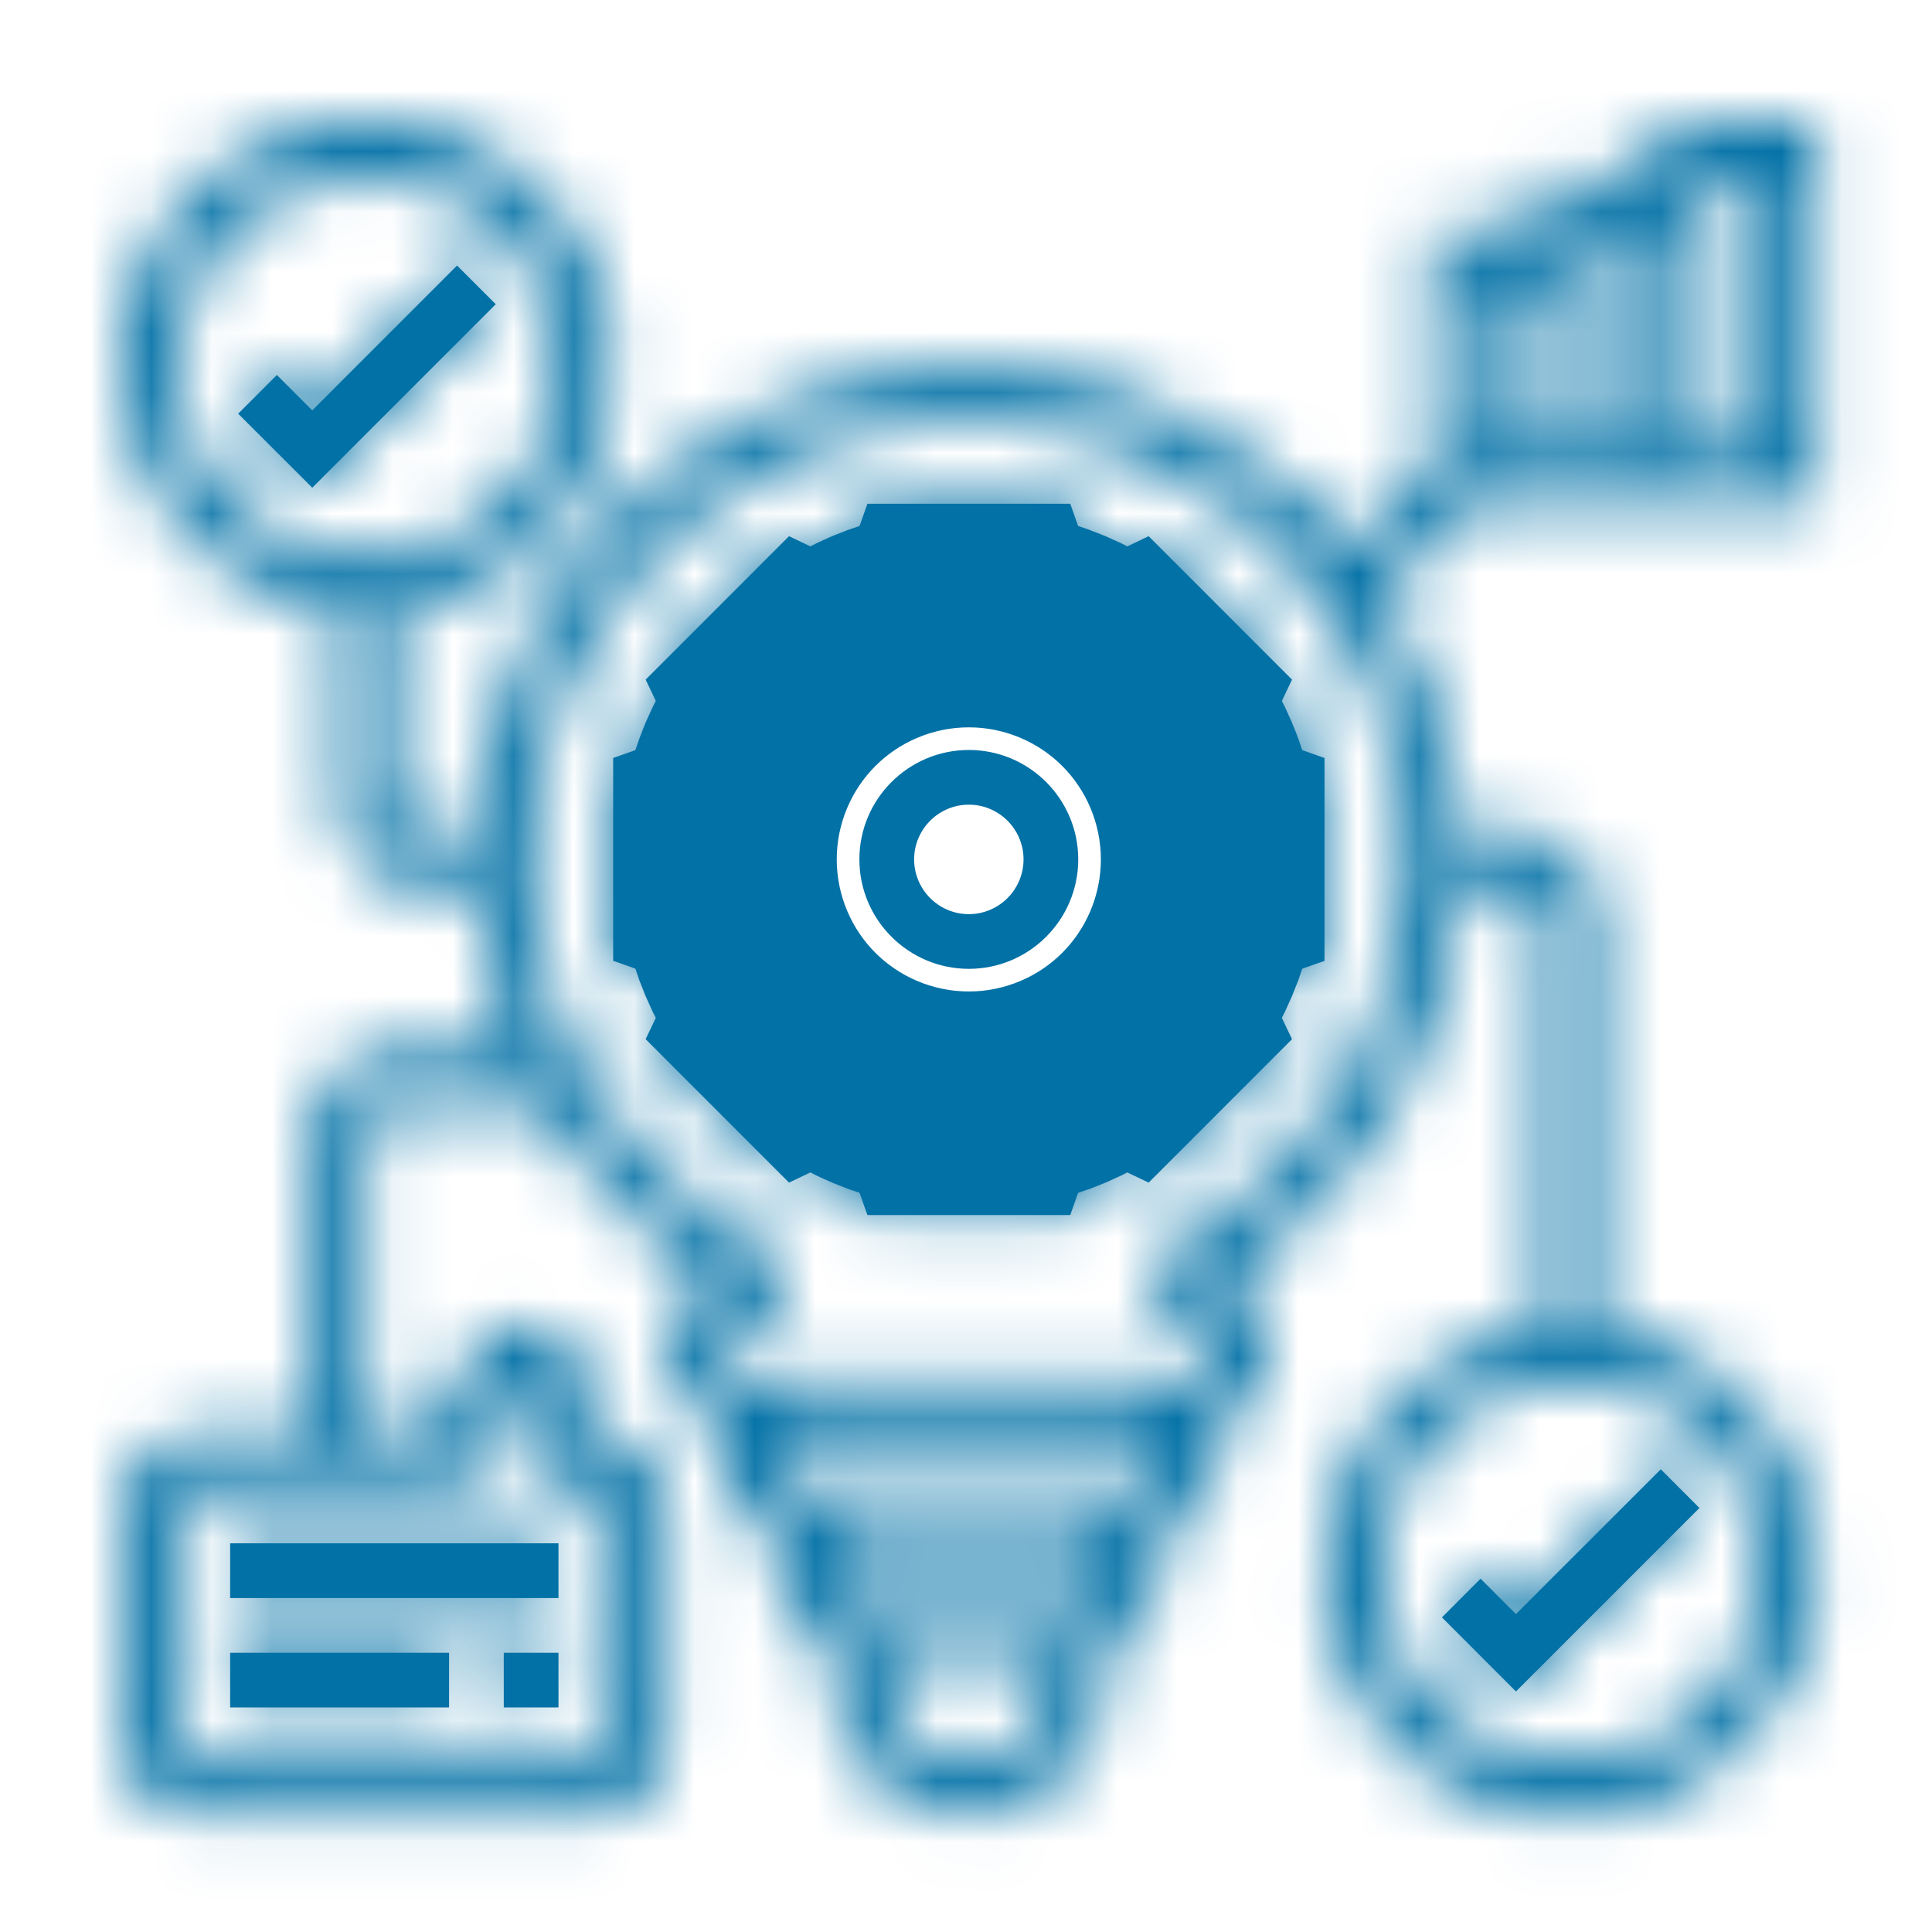
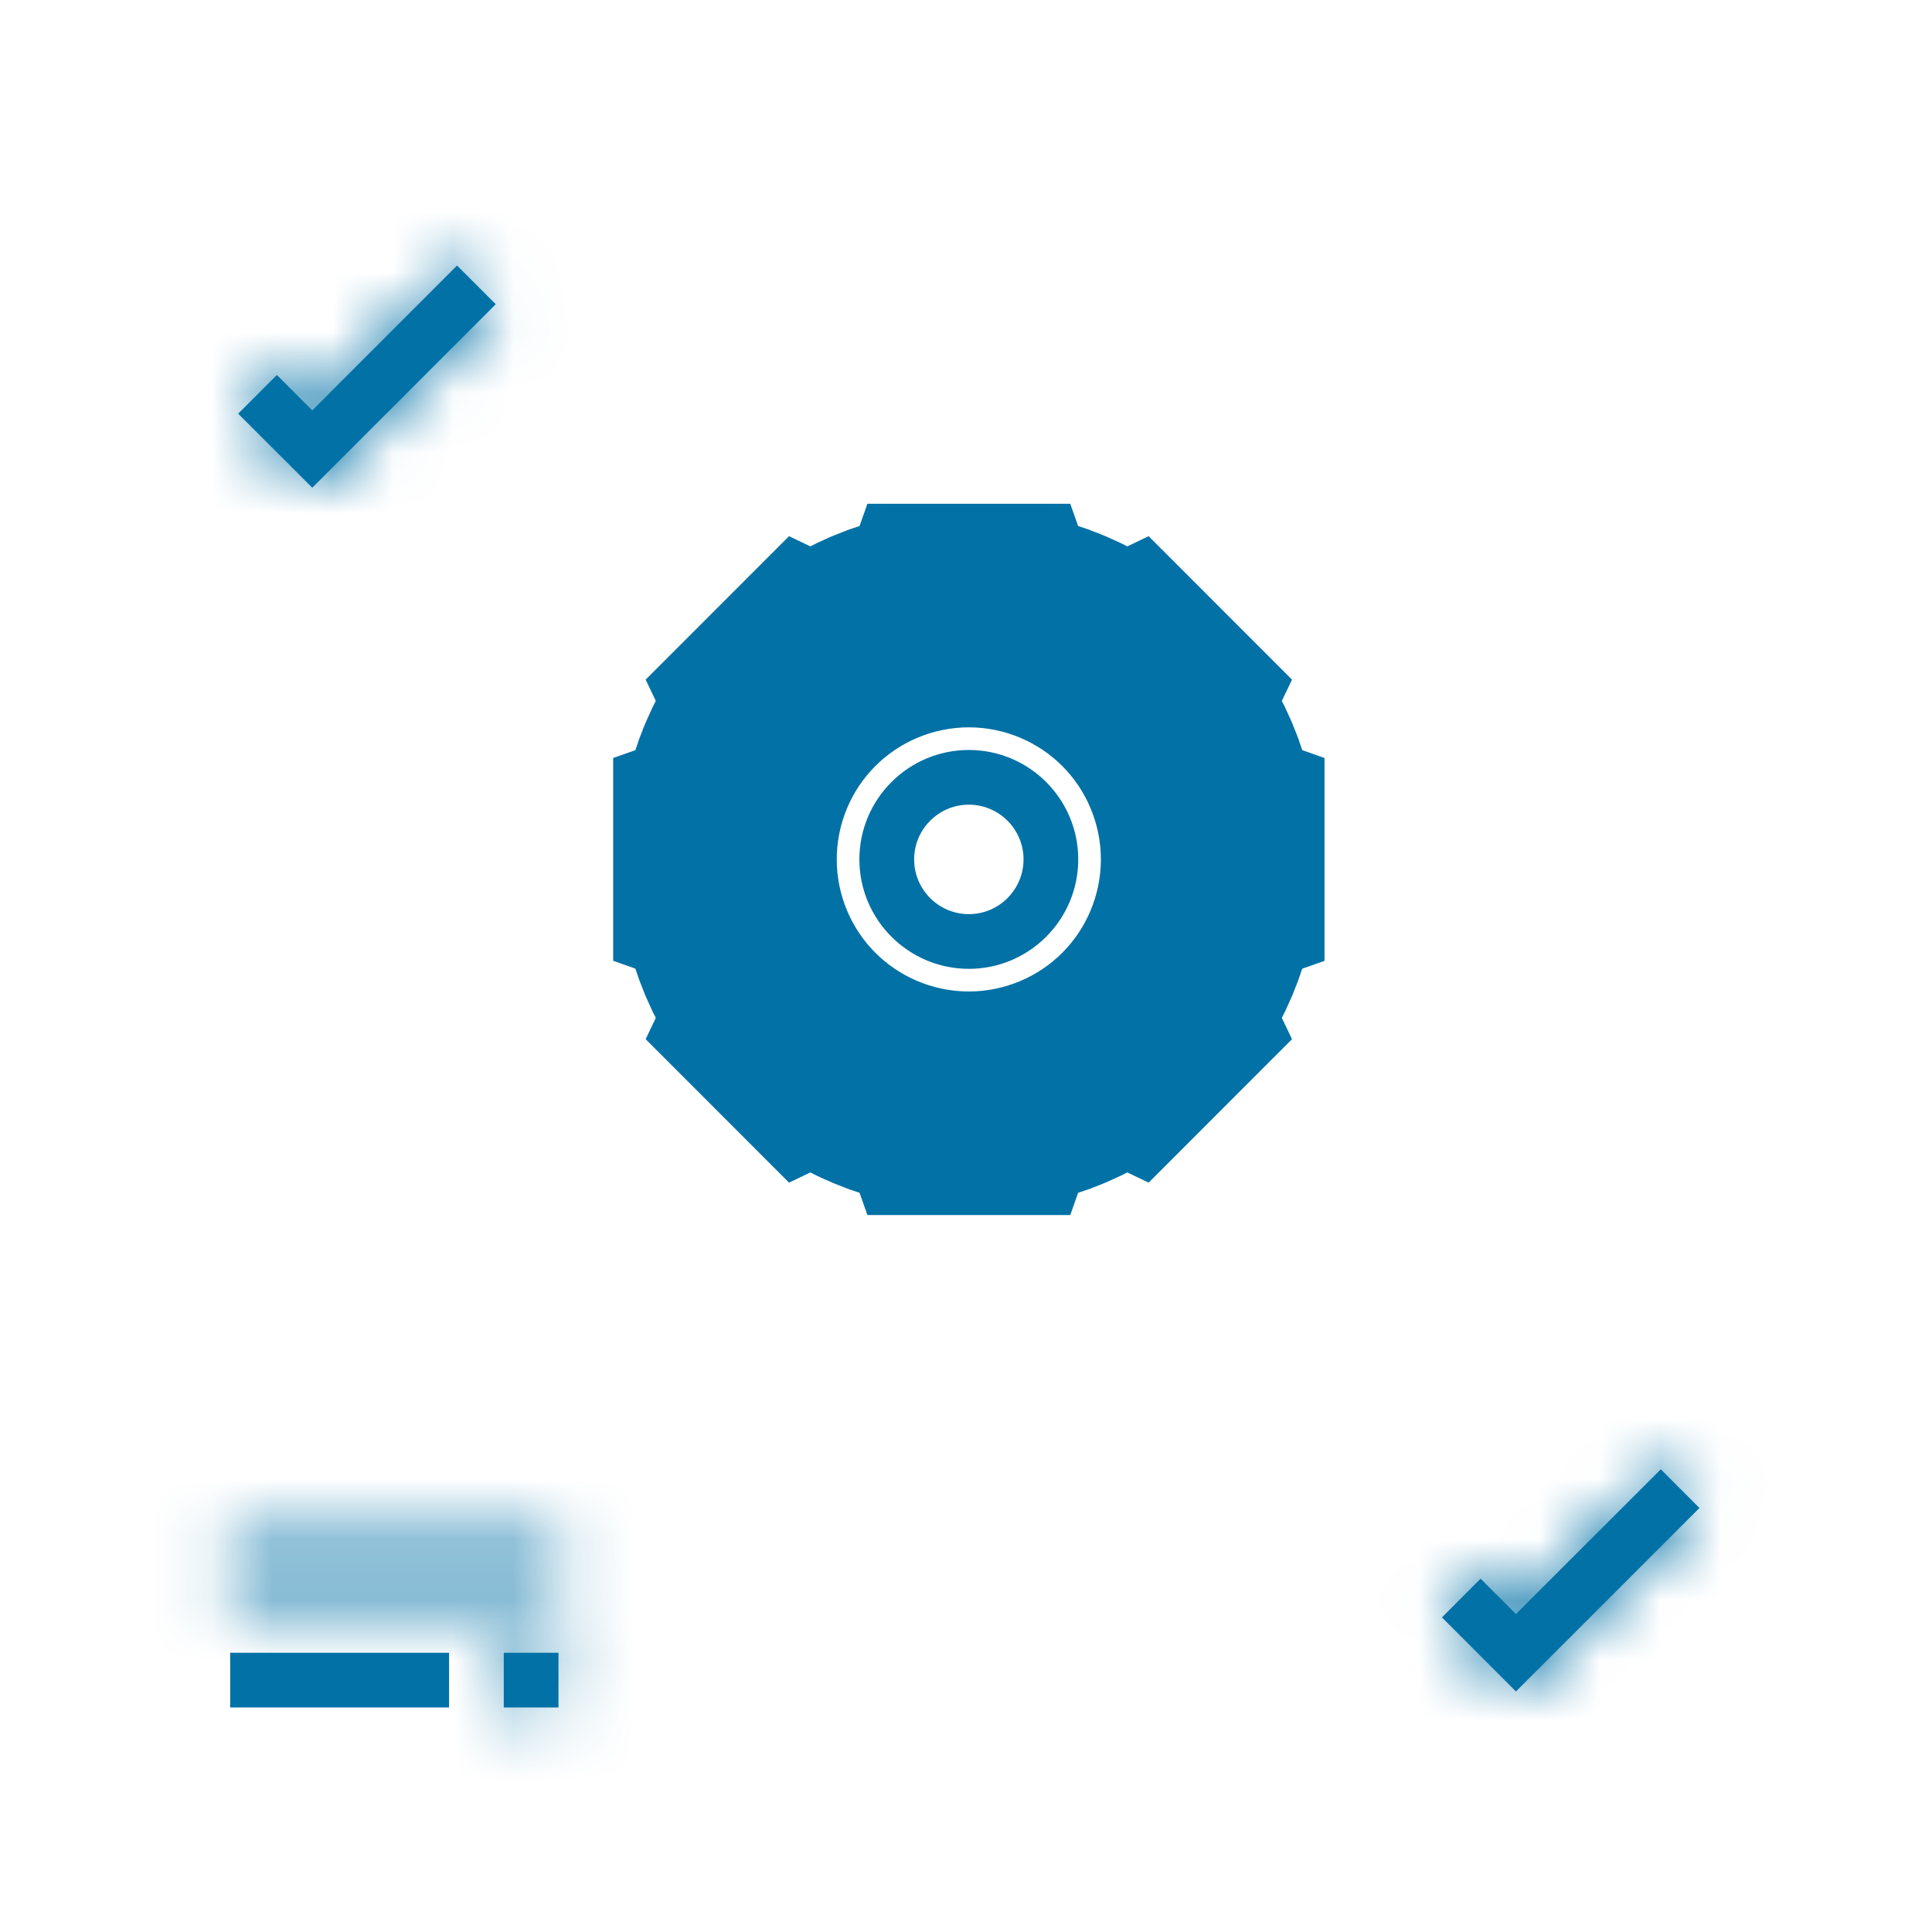
<svg xmlns="http://www.w3.org/2000/svg" width="32" height="32" viewBox="0 0 32 32" fill="none">
  <mask id="path-1-inside-1_243_629" fill="white">
    <path d="M24.523 26.148L23.883 26.789L25.109 28.016L28.148 24.977L27.508 24.336L25.109 26.734L24.523 26.148Z" />
  </mask>
  <path d="M24.523 26.148L23.883 26.789L25.109 28.016L28.148 24.977L27.508 24.336L25.109 26.734L24.523 26.148Z" fill="#0271A6" />
  <path d="M24.523 26.148L30.18 20.492L24.523 14.835L18.867 20.492L24.523 26.148ZM23.883 26.789L18.226 21.132L12.569 26.789L18.226 32.446L23.883 26.789ZM25.109 28.016L19.453 33.673L25.109 39.33L30.766 33.673L25.109 28.016ZM28.148 24.977L33.805 30.634L39.462 24.977L33.805 19.32L28.148 24.977ZM27.508 24.336L33.165 18.679L27.508 13.022L21.851 18.679L27.508 24.336ZM25.109 26.734L19.453 32.391L25.109 38.048L30.766 32.391L25.109 26.734ZM18.867 20.492L18.226 21.132L29.54 32.446L30.18 31.805L18.867 20.492ZM18.226 32.446L19.453 33.673L30.766 22.359L29.54 21.132L18.226 32.446ZM30.766 33.673L33.805 30.634L22.492 19.32L19.453 22.359L30.766 33.673ZM33.805 19.32L33.165 18.679L21.851 29.993L22.492 30.634L33.805 19.32ZM21.851 18.679L19.453 21.078L30.766 32.391L33.165 29.993L21.851 18.679ZM30.766 21.078L30.18 20.492L18.867 31.805L19.453 32.391L30.766 21.078Z" fill="#0271A6" mask="url(#path-1-inside-1_243_629)" />
  <mask id="path-3-inside-2_243_629" fill="white">
    <path d="M7.57 4.398L5.172 6.797L4.586 6.211L3.945 6.852L5.172 8.078L8.211 5.039L7.57 4.398Z" />
  </mask>
  <path d="M7.57 4.398L5.172 6.797L4.586 6.211L3.945 6.852L5.172 8.078L8.211 5.039L7.57 4.398Z" fill="#0271A6" />
  <path d="M7.57 4.398L13.227 -1.258L7.57 -6.915L1.913 -1.258L7.57 4.398ZM5.172 6.797L-0.485 12.454L5.172 18.11L10.829 12.454L5.172 6.797ZM4.586 6.211L10.243 0.554L4.586 -5.103L-1.071 0.554L4.586 6.211ZM3.945 6.852L-1.712 1.195L-7.368 6.852L-1.712 12.508L3.945 6.852ZM5.172 8.078L-0.485 13.735L5.172 19.392L10.829 13.735L5.172 8.078ZM8.211 5.039L13.868 10.696L19.525 5.039L13.868 -0.618L8.211 5.039ZM1.913 -1.258L-0.485 1.14L10.829 12.454L13.227 10.055L1.913 -1.258ZM10.829 1.14L10.243 0.554L-1.071 11.868L-0.485 12.454L10.829 1.14ZM-1.071 0.554L-1.712 1.195L9.602 12.508L10.243 11.868L-1.071 0.554ZM-1.712 12.508L-0.485 13.735L10.829 2.421L9.602 1.195L-1.712 12.508ZM10.829 13.735L13.868 10.696L2.554 -0.618L-0.485 2.421L10.829 13.735ZM13.868 -0.618L13.227 -1.258L1.913 10.055L2.554 10.696L13.868 -0.618Z" fill="#0271A6" mask="url(#path-3-inside-2_243_629)" />
  <mask id="path-5-inside-3_243_629" fill="white">
    <path d="M16.047 10.609C14.048 10.609 12.422 12.236 12.422 14.234C12.422 16.233 14.048 17.859 16.047 17.859C18.046 17.859 19.672 16.233 19.672 14.234C19.672 12.236 18.046 10.609 16.047 10.609ZM16.047 16.953C14.547 16.953 13.328 15.734 13.328 14.234C13.328 12.735 14.547 11.516 16.047 11.516C17.546 11.516 18.766 12.735 18.766 14.234C18.766 15.734 17.546 16.953 16.047 16.953Z" />
  </mask>
-   <path d="M16.047 10.609C14.048 10.609 12.422 12.236 12.422 14.234C12.422 16.233 14.048 17.859 16.047 17.859C18.046 17.859 19.672 16.233 19.672 14.234C19.672 12.236 18.046 10.609 16.047 10.609ZM16.047 16.953C14.547 16.953 13.328 15.734 13.328 14.234C13.328 12.735 14.547 11.516 16.047 11.516C17.546 11.516 18.766 12.735 18.766 14.234C18.766 15.734 17.546 16.953 16.047 16.953Z" fill="#0271A6" />
  <path d="M16.047 2.609C9.63 2.609 4.422 7.817 4.422 14.234H20.422C20.422 16.654 18.466 18.609 16.047 18.609V2.609ZM4.422 14.234C4.422 20.651 9.63 25.859 16.047 25.859V9.859C18.466 9.859 20.422 11.815 20.422 14.234H4.422ZM16.047 25.859C22.464 25.859 27.672 20.651 27.672 14.234H11.672C11.672 11.815 13.627 9.859 16.047 9.859V25.859ZM27.672 14.234C27.672 7.817 22.464 2.609 16.047 2.609V18.609C13.627 18.609 11.672 16.654 11.672 14.234H27.672ZM16.047 8.953C18.966 8.953 21.328 11.316 21.328 14.234H5.328C5.328 20.152 10.129 24.953 16.047 24.953V8.953ZM21.328 14.234C21.328 17.153 18.966 19.516 16.047 19.516V3.516C10.129 3.516 5.328 8.317 5.328 14.234H21.328ZM16.047 19.516C13.128 19.516 10.766 17.153 10.766 14.234H26.766C26.766 8.317 21.965 3.516 16.047 3.516V19.516ZM10.766 14.234C10.766 11.316 13.128 8.953 16.047 8.953V24.953C21.965 24.953 26.766 20.152 26.766 14.234H10.766Z" fill="#0271A6" mask="url(#path-5-inside-3_243_629)" />
  <path d="M16.047 12.422C15.047 12.422 14.234 13.235 14.234 14.234C14.234 15.234 15.047 16.047 16.047 16.047C17.047 16.047 17.859 15.234 17.859 14.234C17.859 13.235 17.047 12.422 16.047 12.422ZM16.047 15.141C15.547 15.141 15.141 14.734 15.141 14.234C15.141 13.735 15.547 13.328 16.047 13.328C16.547 13.328 16.953 13.735 16.953 14.234C16.953 14.734 16.547 15.141 16.047 15.141Z" fill="#0271A6" stroke="#0271A6" stroke-width="8" />
  <mask id="path-8-inside-4_243_629" fill="white">
-     <path d="M21.021 12.049L21.4 11.257L19.025 8.881L18.232 9.26C18.162 9.228 18.09 9.199 18.019 9.171L17.727 8.344H14.367L14.075 9.171C14.003 9.199 13.932 9.229 13.861 9.26L13.069 8.881L10.694 11.257L11.072 12.049C11.041 12.12 11.011 12.192 10.984 12.263L10.156 12.554V15.914L10.984 16.206C11.012 16.277 11.041 16.349 11.072 16.42L10.694 17.212L13.069 19.588L13.861 19.209C13.932 19.24 14.003 19.27 14.075 19.298L14.367 20.125H17.727L18.019 19.298C18.09 19.27 18.161 19.24 18.232 19.209L19.025 19.588L21.4 17.212L21.021 16.42C21.052 16.349 21.082 16.277 21.11 16.206L21.938 15.915V12.555L21.11 12.262C21.082 12.191 21.052 12.12 21.021 12.049ZM21.031 15.273L20.4 15.495L20.329 15.703C20.27 15.875 20.198 16.05 20.113 16.222L20.016 16.419L20.306 17.024L18.837 18.493L18.232 18.203L18.034 18.3C17.863 18.384 17.689 18.457 17.515 18.516L17.308 18.587L17.085 19.219H15.008L14.786 18.587L14.578 18.517C14.405 18.458 14.23 18.385 14.059 18.301L13.861 18.204L13.257 18.493L11.787 17.024L12.077 16.42L11.98 16.223C11.895 16.05 11.823 15.876 11.764 15.703L11.693 15.496L11.062 15.273V13.195L11.694 12.973L11.764 12.765C11.823 12.593 11.896 12.419 11.98 12.246L12.078 12.049L11.788 11.444L13.257 9.975L13.862 10.264L14.059 10.168C14.229 10.084 14.404 10.011 14.579 9.951L14.786 9.88L15.008 9.25H17.085L17.308 9.881L17.515 9.952C17.69 10.012 17.865 10.084 18.035 10.168L18.232 10.265L18.837 9.976L20.306 11.445L20.017 12.049L20.114 12.246C20.198 12.419 20.271 12.594 20.33 12.766L20.401 12.973L21.031 13.196V15.273Z" />
-   </mask>
+     </mask>
  <path d="M21.021 12.049L21.4 11.257L19.025 8.881L18.232 9.26C18.162 9.228 18.09 9.199 18.019 9.171L17.727 8.344H14.367L14.075 9.171C14.003 9.199 13.932 9.229 13.861 9.26L13.069 8.881L10.694 11.257L11.072 12.049C11.041 12.12 11.011 12.192 10.984 12.263L10.156 12.554V15.914L10.984 16.206C11.012 16.277 11.041 16.349 11.072 16.42L10.694 17.212L13.069 19.588L13.861 19.209C13.932 19.24 14.003 19.27 14.075 19.298L14.367 20.125H17.727L18.019 19.298C18.09 19.27 18.161 19.24 18.232 19.209L19.025 19.588L21.4 17.212L21.021 16.42C21.052 16.349 21.082 16.277 21.11 16.206L21.938 15.915V12.555L21.11 12.262C21.082 12.191 21.052 12.12 21.021 12.049ZM21.031 15.273L20.4 15.495L20.329 15.703C20.27 15.875 20.198 16.05 20.113 16.222L20.016 16.419L20.306 17.024L18.837 18.493L18.232 18.203L18.034 18.3C17.863 18.384 17.689 18.457 17.515 18.516L17.308 18.587L17.085 19.219H15.008L14.786 18.587L14.578 18.517C14.405 18.458 14.23 18.385 14.059 18.301L13.861 18.204L13.257 18.493L11.787 17.024L12.077 16.42L11.98 16.223C11.895 16.05 11.823 15.876 11.764 15.703L11.693 15.496L11.062 15.273V13.195L11.694 12.973L11.764 12.765C11.823 12.593 11.896 12.419 11.98 12.246L12.078 12.049L11.788 11.444L13.257 9.975L13.862 10.264L14.059 10.168C14.229 10.084 14.404 10.011 14.579 9.951L14.786 9.88L15.008 9.25H17.085L17.308 9.881L17.515 9.952C17.69 10.012 17.865 10.084 18.035 10.168L18.232 10.265L18.837 9.976L20.306 11.445L20.017 12.049L20.114 12.246C20.198 12.419 20.271 12.594 20.33 12.766L20.401 12.973L21.031 13.196V15.273Z" fill="#0271A6" />
  <path d="M21.021 12.049L13.804 8.597L12.221 11.908L13.697 15.268L21.021 12.049ZM21.4 11.257L28.617 14.709L31.059 9.603L27.058 5.601L21.4 11.257ZM19.025 8.881L24.683 3.225L20.681 -0.778L15.575 1.663L19.025 8.881ZM18.232 9.26L14.979 16.568L18.352 18.07L21.682 16.477L18.232 9.26ZM18.019 9.171L10.475 11.833L11.692 15.282L15.097 16.618L18.019 9.171ZM17.727 8.344L25.271 5.682L23.387 0.344H17.727V8.344ZM14.367 8.344V0.344H8.705L6.822 5.683L14.367 8.344ZM14.075 9.171L16.997 16.618L20.403 15.282L21.619 11.832L14.075 9.171ZM13.861 9.26L10.411 16.478L13.732 18.065L17.098 16.576L13.861 9.26ZM13.069 8.881L16.519 1.663L11.412 -0.778L7.411 3.225L13.069 8.881ZM10.694 11.257L5.036 5.602L1.035 9.604L3.477 14.709L10.694 11.257ZM11.072 12.049L18.396 15.268L19.873 11.909L18.29 8.598L11.072 12.049ZM10.984 12.263L13.641 19.809L17.109 18.587L18.441 15.16L10.984 12.263ZM10.156 12.554L7.499 5.008L2.156 6.89V12.554H10.156ZM10.156 15.914H2.156V21.573L7.492 23.457L10.156 15.914ZM10.984 16.206L18.424 13.268L17.085 9.877L13.648 8.663L10.984 16.206ZM11.072 16.42L18.29 19.87L19.872 16.56L18.396 13.201L11.072 16.42ZM10.694 17.212L3.476 13.762L1.035 18.868L5.037 22.869L10.694 17.212ZM13.069 19.588L7.412 25.244L11.413 29.246L16.519 26.805L13.069 19.588ZM13.861 19.209L17.098 11.893L13.732 10.404L10.411 11.991L13.861 19.209ZM14.075 19.298L21.619 16.637L20.394 13.162L16.956 11.835L14.075 19.298ZM14.367 20.125L6.822 22.786L8.705 28.125H14.367V20.125ZM17.727 20.125V28.125H23.389L25.272 22.786L17.727 20.125ZM18.019 19.298L15.081 11.857L11.688 13.197L10.474 16.637L18.019 19.298ZM18.232 19.209L21.682 11.991L18.372 10.409L15.014 11.885L18.232 19.209ZM19.025 19.588L15.575 26.805L20.68 29.246L24.682 25.244L19.025 19.588ZM21.4 17.212L27.057 22.869L31.058 18.868L28.618 13.762L21.4 17.212ZM21.021 16.42L13.697 13.201L12.221 16.56L13.803 19.87L21.021 16.42ZM21.11 16.206L18.449 8.662L14.984 9.884L13.653 13.309L21.11 16.206ZM21.938 15.915L24.598 23.459L29.938 21.576V15.915H21.938ZM21.938 12.555H29.938V6.896L24.602 5.011L21.938 12.555ZM21.11 12.262L13.669 15.201L15.008 18.591L18.446 19.806L21.11 12.262ZM21.031 15.273L23.691 22.818L29.031 20.936V15.273H21.031ZM20.4 15.495L17.741 7.95L14.079 9.241L12.827 12.916L20.4 15.495ZM20.329 15.703L27.899 18.293L27.902 18.282L20.329 15.703ZM20.113 16.222L27.292 19.754L27.295 19.747L20.113 16.222ZM20.016 16.419L12.838 12.888L11.123 16.373L12.801 19.875L20.016 16.419ZM20.306 17.024L25.963 22.681L29.968 18.676L27.521 13.568L20.306 17.024ZM18.837 18.493L15.383 25.709L20.49 28.153L24.494 24.15L18.837 18.493ZM18.232 18.203L21.686 10.987L18.188 9.313L14.707 11.022L18.232 18.203ZM18.034 18.3L14.509 11.119L14.502 11.122L18.034 18.3ZM17.515 18.516L20.09 26.091L20.093 26.09L17.515 18.516ZM17.308 18.587L14.733 11.013L11.05 12.264L9.76 15.934L17.308 18.587ZM17.085 19.219V27.219H22.753L24.633 21.872L17.085 19.219ZM15.008 19.219L7.463 21.878L9.346 27.219H15.008V19.219ZM14.786 18.587L22.331 15.928L21.039 12.263L17.36 11.013L14.786 18.587ZM14.578 18.517L12.001 26.09L12.004 26.091L14.578 18.517ZM14.059 18.301L17.591 11.123L17.584 11.119L14.059 18.301ZM13.861 18.204L17.386 11.022L13.905 9.314L10.408 10.988L13.861 18.204ZM13.257 18.493L7.6 24.15L11.603 28.154L16.71 25.709L13.257 18.493ZM11.787 17.024L4.573 13.568L2.126 18.676L6.131 22.681L11.787 17.024ZM12.077 16.42L19.292 19.876L20.97 16.373L19.255 12.888L12.077 16.42ZM11.98 16.223L4.798 19.747L4.802 19.754L11.98 16.223ZM11.764 15.703L4.191 18.283L4.195 18.293L11.764 15.703ZM11.693 15.496L19.266 12.916L18.016 9.246L14.359 7.953L11.693 15.496ZM11.062 15.273H3.062V20.93L8.397 22.816L11.062 15.273ZM11.062 13.195L8.403 5.65L3.062 7.533V13.195H11.062ZM11.694 12.973L14.353 20.518L18.015 19.227L19.267 15.552L11.694 12.973ZM11.764 12.765L4.195 10.176L4.192 10.186L11.764 12.765ZM11.98 12.246L4.802 8.715L4.799 8.721L11.98 12.246ZM12.078 12.049L19.256 15.58L20.97 12.095L19.293 8.593L12.078 12.049ZM11.788 11.444L6.131 5.788L2.126 9.793L4.573 14.9L11.788 11.444ZM13.257 9.975L16.706 2.757L11.601 0.318L7.6 4.319L13.257 9.975ZM13.862 10.264L10.412 17.483L13.908 19.153L17.387 17.446L13.862 10.264ZM14.059 10.168L17.584 17.349L17.592 17.346L17.599 17.342L14.059 10.168ZM14.579 9.951L11.985 2.384L11.984 2.384L14.579 9.951ZM14.786 9.88L17.38 17.448L21.045 16.192L22.332 12.538L14.786 9.88ZM15.008 9.25V1.25H9.345L7.463 6.592L15.008 9.25ZM17.085 9.25L24.63 6.589L22.747 1.25H17.085V9.25ZM17.308 9.881L9.764 12.542L11.051 16.193L14.714 17.448L17.308 9.881ZM17.515 9.952L20.11 2.384L20.11 2.384L17.515 9.952ZM18.035 10.168L14.495 17.343L14.503 17.346L14.51 17.35L18.035 10.168ZM18.232 10.265L14.707 17.447L18.186 19.154L21.682 17.483L18.232 10.265ZM18.837 9.976L24.494 4.319L20.493 0.318L15.388 2.758L18.837 9.976ZM20.306 11.445L27.521 14.901L29.968 9.793L25.963 5.788L20.306 11.445ZM20.017 12.049L12.802 8.593L11.124 12.096L12.838 15.581L20.017 12.049ZM20.114 12.246L27.295 8.722L27.292 8.715L20.114 12.246ZM20.33 12.766L27.903 10.186L27.899 10.176L20.33 12.766ZM20.401 12.973L12.828 15.553L14.079 19.227L17.739 20.518L20.401 12.973ZM21.031 13.196H29.031V7.535L23.692 5.651L21.031 13.196ZM28.238 15.501L28.617 14.709L14.183 7.805L13.804 8.597L28.238 15.501ZM27.058 5.601L24.683 3.225L13.367 14.537L15.742 16.913L27.058 5.601ZM15.575 1.663L14.782 2.042L21.682 16.477L22.475 16.099L15.575 1.663ZM21.486 1.951C21.278 1.859 21.092 1.783 20.941 1.724L15.097 16.618C15.089 16.615 15.046 16.598 14.979 16.568L21.486 1.951ZM25.563 6.509L25.271 5.682L10.183 11.006L10.475 11.833L25.563 6.509ZM17.727 0.344H14.367V16.344H17.727V0.344ZM6.822 5.683L6.53 6.51L21.619 11.832L21.911 11.005L6.822 5.683ZM11.153 1.724C10.989 1.788 10.812 1.861 10.625 1.944L17.098 16.576C17.052 16.596 17.018 16.61 16.997 16.618L11.153 1.724ZM17.311 2.042L16.519 1.663L9.619 16.099L10.411 16.478L17.311 2.042ZM7.411 3.225L5.036 5.602L16.352 16.913L18.727 14.537L7.411 3.225ZM3.477 14.709L3.855 15.501L18.29 8.598L17.911 7.806L3.477 14.709ZM3.749 8.831C3.684 8.978 3.607 9.159 3.527 9.366L18.441 15.16C18.416 15.224 18.398 15.263 18.396 15.268L3.749 8.831ZM8.326 4.717L7.499 5.008L12.813 20.1L13.641 19.809L8.326 4.717ZM2.156 12.554V15.914H18.156V12.554H2.156ZM7.492 23.457L8.319 23.75L13.648 8.663L12.821 8.371L7.492 23.457ZM3.543 19.145C3.603 19.298 3.672 19.463 3.749 19.639L18.396 13.201C18.411 13.234 18.42 13.257 18.424 13.268L3.543 19.145ZM3.855 12.97L3.476 13.762L17.912 20.662L18.29 19.87L3.855 12.97ZM5.037 22.869L7.412 25.244L18.726 13.931L16.351 11.556L5.037 22.869ZM16.519 26.805L17.311 26.427L10.411 11.991L9.619 12.37L16.519 26.805ZM10.625 26.525C10.784 26.595 10.976 26.677 11.194 26.761L16.956 11.835C17.03 11.863 17.08 11.885 17.098 11.893L10.625 26.525ZM6.53 21.958L6.822 22.786L21.911 17.464L21.619 16.637L6.53 21.958ZM14.367 28.125H17.727V12.125H14.367V28.125ZM25.272 22.786L25.563 21.958L10.474 16.637L10.182 17.464L25.272 22.786ZM20.957 26.738C21.11 26.678 21.276 26.61 21.451 26.533L15.014 11.885C15.046 11.87 15.07 11.861 15.081 11.857L20.957 26.738ZM14.782 26.427L15.575 26.805L22.475 12.37L21.682 11.991L14.782 26.427ZM24.682 25.244L27.057 22.869L15.743 11.556L13.368 13.931L24.682 25.244ZM28.618 13.762L28.239 12.97L13.803 19.87L14.182 20.662L28.618 13.762ZM28.345 19.639C28.41 19.492 28.487 19.31 28.567 19.104L13.653 13.309C13.678 13.245 13.695 13.206 13.697 13.201L28.345 19.639ZM23.771 23.751L24.598 23.459L19.277 8.37L18.449 8.662L23.771 23.751ZM29.938 15.915V12.555H13.938V15.915H29.938ZM24.602 5.011L23.775 4.719L18.446 19.806L19.273 20.098L24.602 5.011ZM28.551 9.324C28.491 9.171 28.422 9.005 28.345 8.83L13.697 15.268C13.683 15.235 13.674 15.211 13.669 15.201L28.551 9.324ZM18.372 7.728L17.741 7.95L23.059 23.04L23.691 22.818L18.372 7.728ZM12.827 12.916L12.757 13.124L27.902 18.282L27.973 18.075L12.827 12.916ZM12.76 13.114C12.815 12.953 12.874 12.815 12.932 12.697L27.295 19.747C27.522 19.284 27.726 18.798 27.899 18.293L12.76 13.114ZM12.935 12.691L12.838 12.888L27.195 19.951L27.292 19.754L12.935 12.691ZM12.801 19.875L13.091 20.48L27.521 13.568L27.231 12.963L12.801 19.875ZM14.649 11.367L13.18 12.836L24.494 24.15L25.963 22.681L14.649 11.367ZM22.291 11.277L21.686 10.987L14.778 25.419L15.383 25.709L22.291 11.277ZM14.707 11.022L14.509 11.119L21.559 25.482L21.757 25.385L14.707 11.022ZM14.502 11.122C14.617 11.066 14.761 11.003 14.938 10.943L20.093 26.09C20.616 25.912 21.109 25.703 21.566 25.478L14.502 11.122ZM14.941 10.942L14.733 11.013L19.882 26.162L20.09 26.091L14.941 10.942ZM9.76 15.934L9.538 16.566L24.633 21.872L24.855 21.24L9.76 15.934ZM17.085 11.219H15.008V27.219H17.085V11.219ZM22.553 16.559L22.331 15.928L7.241 21.247L7.463 21.878L22.553 16.559ZM17.36 11.013L17.152 10.942L12.004 26.091L12.211 26.162L17.36 11.013ZM17.155 10.943C17.333 11.004 17.477 11.066 17.591 11.123L10.527 25.479C10.984 25.704 11.477 25.912 12.001 26.09L17.155 10.943ZM17.584 11.119L17.386 11.022L10.336 25.385L10.534 25.482L17.584 11.119ZM10.408 10.988L9.803 11.277L16.71 25.709L17.315 25.42L10.408 10.988ZM18.913 12.836L17.444 11.367L6.131 22.681L7.6 24.15L18.913 12.836ZM19.003 20.48L19.292 19.876L4.862 12.964L4.573 13.568L19.003 20.48ZM19.255 12.888L19.158 12.691L4.802 19.754L4.899 19.951L19.255 12.888ZM19.162 12.698C19.22 12.816 19.278 12.953 19.333 13.114L4.195 18.293C4.367 18.798 4.571 19.285 4.798 19.747L19.162 12.698ZM19.337 13.124L19.266 12.916L4.12 18.075L4.191 18.283L19.337 13.124ZM14.359 7.953L13.729 7.73L8.397 22.816L9.027 23.039L14.359 7.953ZM19.062 15.273V13.195H3.062V15.273H19.062ZM13.722 20.74L14.353 20.518L9.034 5.428L8.403 5.65L13.722 20.74ZM19.267 15.552L19.337 15.345L4.192 10.186L4.121 10.393L19.267 15.552ZM19.334 15.355C19.279 15.516 19.22 15.653 19.162 15.771L4.799 8.721C4.572 9.184 4.368 9.671 4.195 10.176L19.334 15.355ZM19.159 15.777L19.256 15.58L4.899 8.518L4.802 8.715L19.159 15.777ZM19.293 8.593L19.003 7.988L4.573 14.9L4.863 15.505L19.293 8.593ZM17.445 17.101L18.914 15.632L7.6 4.319L6.131 5.788L17.445 17.101ZM9.807 17.194L10.412 17.483L17.311 3.046L16.706 2.757L9.807 17.194ZM17.387 17.446L17.584 17.349L10.535 2.986L10.337 3.083L17.387 17.446ZM17.599 17.342C17.46 17.41 17.319 17.469 17.173 17.519L11.984 2.384C11.489 2.554 10.999 2.757 10.52 2.993L17.599 17.342ZM17.173 17.519L17.38 17.448L12.192 2.313L11.985 2.384L17.173 17.519ZM22.332 12.538L22.554 11.908L7.463 6.592L7.241 7.222L22.332 12.538ZM15.008 17.25H17.085V1.25H15.008V17.25ZM9.541 11.911L9.764 12.542L24.852 7.22L24.63 6.589L9.541 11.911ZM14.714 17.448L14.921 17.52L20.11 2.384L19.902 2.313L14.714 17.448ZM14.921 17.52C14.775 17.469 14.634 17.411 14.495 17.343L21.574 2.994C21.096 2.758 20.605 2.554 20.11 2.384L14.921 17.52ZM14.51 17.35L14.707 17.447L21.757 3.083L21.56 2.986L14.51 17.35ZM21.682 17.483L22.287 17.194L15.388 2.758L14.783 3.047L21.682 17.483ZM13.18 15.633L14.649 17.102L25.963 5.788L24.494 4.319L13.18 15.633ZM13.091 7.989L12.802 8.593L27.232 15.505L27.521 14.901L13.091 7.989ZM12.838 15.581L12.935 15.778L27.292 8.715L27.195 8.518L12.838 15.581ZM12.932 15.771C12.874 15.654 12.816 15.516 12.761 15.355L27.899 10.176C27.726 9.671 27.523 9.185 27.295 8.722L12.932 15.771ZM12.757 15.345L12.828 15.553L27.973 10.394L27.903 10.186L12.757 15.345ZM17.739 20.518L18.37 20.74L23.692 5.651L23.062 5.429L17.739 20.518ZM13.031 13.196V15.273H29.031V13.196H13.031Z" fill="#0271A6" mask="url(#path-8-inside-4_243_629)" />
  <mask id="path-10-inside-5_243_629" fill="white">
    <path d="M3.812 25.562H9.25V26.469H3.812V25.562Z" />
  </mask>
-   <path d="M3.812 25.562H9.25V26.469H3.812V25.562Z" fill="#0271A6" />
  <path d="M3.812 25.562V17.562H-4.188V25.562H3.812ZM9.25 25.562H17.25V17.562H9.25V25.562ZM9.25 26.469V34.469H17.25V26.469H9.25ZM3.812 26.469H-4.188V34.469H3.812V26.469ZM3.812 33.562H9.25V17.562H3.812V33.562ZM1.25 25.562V26.469H17.25V25.562H1.25ZM9.25 18.469H3.812V34.469H9.25V18.469ZM11.812 26.469V25.562H-4.188V26.469H11.812Z" fill="#0271A6" mask="url(#path-10-inside-5_243_629)" />
  <mask id="path-12-inside-6_243_629" fill="white">
    <path d="M8.344 27.375H9.25V28.281H8.344V27.375Z" />
  </mask>
  <path d="M8.344 27.375H9.25V28.281H8.344V27.375Z" fill="#0271A6" />
  <path d="M8.344 27.375V19.375H0.344V27.375H8.344ZM9.25 27.375H17.25V19.375H9.25V27.375ZM9.25 28.281V36.281H17.25V28.281H9.25ZM8.344 28.281H0.344V36.281H8.344V28.281ZM8.344 35.375H9.25V19.375H8.344V35.375ZM1.25 27.375V28.281H17.25V27.375H1.25ZM9.25 20.281H8.344V36.281H9.25V20.281ZM16.344 28.281V27.375H0.344V28.281H16.344Z" fill="#0271A6" mask="url(#path-12-inside-6_243_629)" />
  <mask id="path-14-inside-7_243_629" fill="white">
    <path d="M3.812 27.375H7.438V28.281H3.812V27.375Z" />
  </mask>
  <path d="M3.812 27.375H7.438V28.281H3.812V27.375Z" fill="#0271A6" />
-   <path d="M3.812 27.375V19.375H-4.188V27.375H3.812ZM7.438 27.375H15.438V19.375H7.438V27.375ZM7.438 28.281V36.281H15.438V28.281H7.438ZM3.812 28.281H-4.188V36.281H3.812V28.281ZM3.812 35.375H7.438V19.375H3.812V35.375ZM-0.562 27.375V28.281H15.438V27.375H-0.562ZM7.438 20.281H3.812V36.281H7.438V20.281ZM11.812 28.281V27.375H-4.188V28.281H11.812Z" fill="#0271A6" mask="url(#path-14-inside-7_243_629)" />
  <mask id="path-16-inside-8_243_629" fill="white">
    <path d="M24.391 8.344H25.109H30.094V2H27.375V2.906H25.562V3.812H23.75V7.703L22.362 9.091C22.092 8.76 21.804 8.441 21.482 8.153C19.73 6.586 17.469 5.865 15.109 6.131C11.414 6.544 8.404 9.521 7.954 13.21C7.93 13.401 7.915 13.591 7.904 13.781H6.984C6.734 13.781 6.531 13.578 6.531 13.328V10.13C8.567 9.903 10.156 8.173 10.156 6.078C10.156 3.83 8.327 2 6.078 2C3.829 2 2 3.83 2 6.078C2 8.173 3.589 9.903 5.625 10.13V13.328C5.625 14.078 6.235 14.688 6.984 14.688H7.909C7.961 15.636 8.174 16.554 8.532 17.406H6.531C5.782 17.406 5.172 18.016 5.172 18.766V23.75H3.359C2.61 23.75 2 24.36 2 25.109V28.734C2 29.484 2.61 30.094 3.359 30.094H9.703C10.453 30.094 11.062 29.484 11.062 28.734V25.109C11.062 24.36 10.453 23.75 9.703 23.75V22.951C9.703 22.392 9.249 21.938 8.69 21.938C8.304 21.938 7.957 22.152 7.784 22.498L7.157 23.75H6.078V18.766C6.078 18.515 6.281 18.312 6.531 18.312H8.978C9.645 19.468 10.598 20.462 11.787 21.189C11.356 21.417 11.062 21.87 11.062 22.391C11.062 23.017 11.491 23.541 12.068 23.697C12.005 23.854 11.969 24.024 11.969 24.203C11.969 24.83 12.397 25.354 12.975 25.51C12.912 25.667 12.875 25.837 12.875 26.016C12.875 26.606 13.255 27.104 13.781 27.292V27.828C13.781 29.077 14.798 30.094 16.047 30.094C17.296 30.094 18.312 29.077 18.312 27.828V27.292C18.839 27.104 19.219 26.606 19.219 26.016C19.219 25.837 19.182 25.667 19.119 25.51C19.697 25.353 20.125 24.83 20.125 24.203C20.125 24.024 20.088 23.854 20.025 23.697C20.603 23.541 21.031 23.017 21.031 22.391C21.031 21.87 20.738 21.417 20.306 21.189C22.593 19.787 24.041 17.362 24.188 14.688H25.109C25.36 14.688 25.562 14.891 25.562 15.141V21.964C23.527 22.19 21.938 23.92 21.938 26.016C21.938 28.265 23.767 30.094 26.016 30.094C28.265 30.094 30.094 28.265 30.094 26.016C30.094 23.92 28.505 22.19 26.469 21.964V15.141C26.469 14.391 25.859 13.781 25.109 13.781H24.179C24.1 12.368 23.655 11.011 22.9 9.834L24.391 8.344ZM28.281 2.906H29.188V7.438H28.281V2.906ZM27.375 3.812V7.438H26.469V3.812H27.375ZM24.656 4.719H25.562V7.438H25.109H24.656V4.719ZM2.906 6.078C2.906 4.329 4.33 2.906 6.078 2.906C7.827 2.906 9.25 4.329 9.25 6.078C9.25 7.827 7.827 9.25 6.078 9.25C4.33 9.25 2.906 7.827 2.906 6.078ZM7.718 24.656L8.594 22.904C8.639 22.814 8.797 22.852 8.797 22.951V24.656H9.703C9.953 24.656 10.156 24.859 10.156 25.109V28.734C10.156 28.985 9.953 29.188 9.703 29.188H3.359C3.109 29.188 2.906 28.985 2.906 28.734V25.109C2.906 24.859 3.109 24.656 3.359 24.656H7.718ZM29.188 26.016C29.188 27.764 27.764 29.188 26.016 29.188C24.267 29.188 22.844 27.764 22.844 26.016C22.844 24.267 24.267 22.844 26.016 22.844C27.764 22.844 29.188 24.267 29.188 26.016ZM16.047 29.188C15.297 29.188 14.688 28.578 14.688 27.828V27.375H17.406V27.828C17.406 28.578 16.796 29.188 16.047 29.188ZM17.859 26.469H14.234C13.984 26.469 13.781 26.266 13.781 26.016C13.781 25.765 13.984 25.562 14.234 25.562H17.859C18.11 25.562 18.312 25.765 18.312 26.016C18.312 26.266 18.11 26.469 17.859 26.469ZM18.766 24.656H17.859H14.234H13.328C13.078 24.656 12.875 24.453 12.875 24.203C12.875 23.953 13.078 23.75 13.328 23.75H18.766C19.016 23.75 19.219 23.953 19.219 24.203C19.219 24.453 19.016 24.656 18.766 24.656ZM19.458 20.631L19.219 20.759V21.938H19.672C19.922 21.938 20.125 22.14 20.125 22.391C20.125 22.641 19.922 22.844 19.672 22.844H18.766H13.328H12.422C12.172 22.844 11.969 22.641 11.969 22.391C11.969 22.14 12.172 21.938 12.422 21.938H12.875V20.759L12.636 20.631C9.969 19.205 8.485 16.335 8.853 13.319C9.253 10.043 11.927 7.399 15.21 7.032C17.31 6.799 19.321 7.436 20.878 8.829C22.416 10.203 23.297 12.174 23.297 14.234C23.297 16.914 21.826 19.365 19.458 20.631Z" />
  </mask>
-   <path d="M24.391 8.344H25.109H30.094V2H27.375V2.906H25.562V3.812H23.75V7.703L22.362 9.091C22.092 8.76 21.804 8.441 21.482 8.153C19.73 6.586 17.469 5.865 15.109 6.131C11.414 6.544 8.404 9.521 7.954 13.21C7.93 13.401 7.915 13.591 7.904 13.781H6.984C6.734 13.781 6.531 13.578 6.531 13.328V10.13C8.567 9.903 10.156 8.173 10.156 6.078C10.156 3.83 8.327 2 6.078 2C3.829 2 2 3.83 2 6.078C2 8.173 3.589 9.903 5.625 10.13V13.328C5.625 14.078 6.235 14.688 6.984 14.688H7.909C7.961 15.636 8.174 16.554 8.532 17.406H6.531C5.782 17.406 5.172 18.016 5.172 18.766V23.75H3.359C2.61 23.75 2 24.36 2 25.109V28.734C2 29.484 2.61 30.094 3.359 30.094H9.703C10.453 30.094 11.062 29.484 11.062 28.734V25.109C11.062 24.36 10.453 23.75 9.703 23.75V22.951C9.703 22.392 9.249 21.938 8.69 21.938C8.304 21.938 7.957 22.152 7.784 22.498L7.157 23.75H6.078V18.766C6.078 18.515 6.281 18.312 6.531 18.312H8.978C9.645 19.468 10.598 20.462 11.787 21.189C11.356 21.417 11.062 21.87 11.062 22.391C11.062 23.017 11.491 23.541 12.068 23.697C12.005 23.854 11.969 24.024 11.969 24.203C11.969 24.83 12.397 25.354 12.975 25.51C12.912 25.667 12.875 25.837 12.875 26.016C12.875 26.606 13.255 27.104 13.781 27.292V27.828C13.781 29.077 14.798 30.094 16.047 30.094C17.296 30.094 18.312 29.077 18.312 27.828V27.292C18.839 27.104 19.219 26.606 19.219 26.016C19.219 25.837 19.182 25.667 19.119 25.51C19.697 25.353 20.125 24.83 20.125 24.203C20.125 24.024 20.088 23.854 20.025 23.697C20.603 23.541 21.031 23.017 21.031 22.391C21.031 21.87 20.738 21.417 20.306 21.189C22.593 19.787 24.041 17.362 24.188 14.688H25.109C25.36 14.688 25.562 14.891 25.562 15.141V21.964C23.527 22.19 21.938 23.92 21.938 26.016C21.938 28.265 23.767 30.094 26.016 30.094C28.265 30.094 30.094 28.265 30.094 26.016C30.094 23.92 28.505 22.19 26.469 21.964V15.141C26.469 14.391 25.859 13.781 25.109 13.781H24.179C24.1 12.368 23.655 11.011 22.9 9.834L24.391 8.344ZM28.281 2.906H29.188V7.438H28.281V2.906ZM27.375 3.812V7.438H26.469V3.812H27.375ZM24.656 4.719H25.562V7.438H25.109H24.656V4.719ZM2.906 6.078C2.906 4.329 4.33 2.906 6.078 2.906C7.827 2.906 9.25 4.329 9.25 6.078C9.25 7.827 7.827 9.25 6.078 9.25C4.33 9.25 2.906 7.827 2.906 6.078ZM7.718 24.656L8.594 22.904C8.639 22.814 8.797 22.852 8.797 22.951V24.656H9.703C9.953 24.656 10.156 24.859 10.156 25.109V28.734C10.156 28.985 9.953 29.188 9.703 29.188H3.359C3.109 29.188 2.906 28.985 2.906 28.734V25.109C2.906 24.859 3.109 24.656 3.359 24.656H7.718ZM29.188 26.016C29.188 27.764 27.764 29.188 26.016 29.188C24.267 29.188 22.844 27.764 22.844 26.016C22.844 24.267 24.267 22.844 26.016 22.844C27.764 22.844 29.188 24.267 29.188 26.016ZM16.047 29.188C15.297 29.188 14.688 28.578 14.688 27.828V27.375H17.406V27.828C17.406 28.578 16.796 29.188 16.047 29.188ZM17.859 26.469H14.234C13.984 26.469 13.781 26.266 13.781 26.016C13.781 25.765 13.984 25.562 14.234 25.562H17.859C18.11 25.562 18.312 25.765 18.312 26.016C18.312 26.266 18.11 26.469 17.859 26.469ZM18.766 24.656H17.859H14.234H13.328C13.078 24.656 12.875 24.453 12.875 24.203C12.875 23.953 13.078 23.75 13.328 23.75H18.766C19.016 23.75 19.219 23.953 19.219 24.203C19.219 24.453 19.016 24.656 18.766 24.656ZM19.458 20.631L19.219 20.759V21.938H19.672C19.922 21.938 20.125 22.14 20.125 22.391C20.125 22.641 19.922 22.844 19.672 22.844H18.766H13.328H12.422C12.172 22.844 11.969 22.641 11.969 22.391C11.969 22.14 12.172 21.938 12.422 21.938H12.875V20.759L12.636 20.631C9.969 19.205 8.485 16.335 8.853 13.319C9.253 10.043 11.927 7.399 15.21 7.032C17.31 6.799 19.321 7.436 20.878 8.829C22.416 10.203 23.297 12.174 23.297 14.234C23.297 16.914 21.826 19.365 19.458 20.631Z" fill="#0271A6" stroke="#0271A6" stroke-width="16" mask="url(#path-16-inside-8_243_629)" />
</svg>